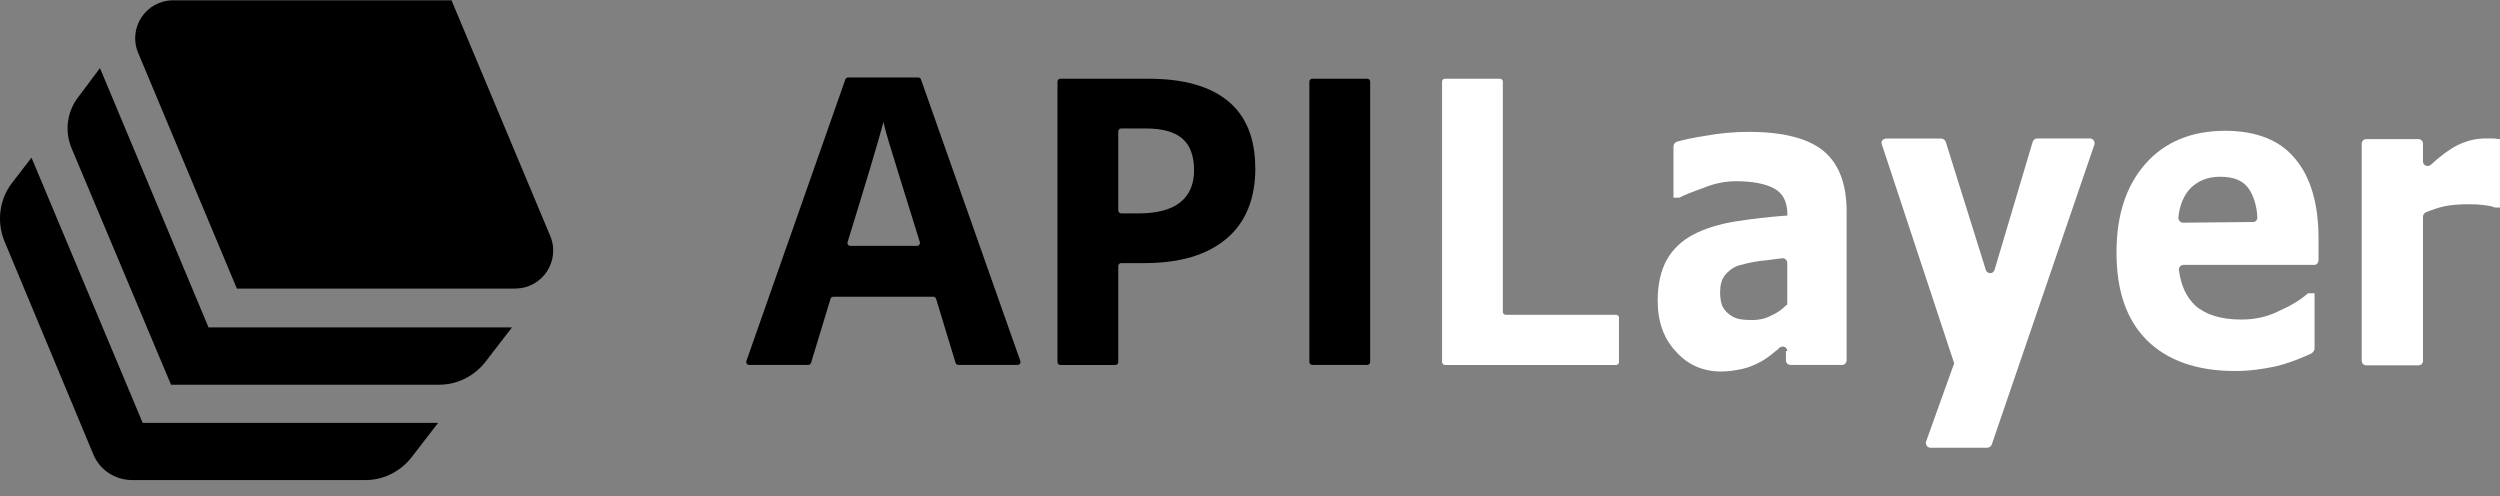
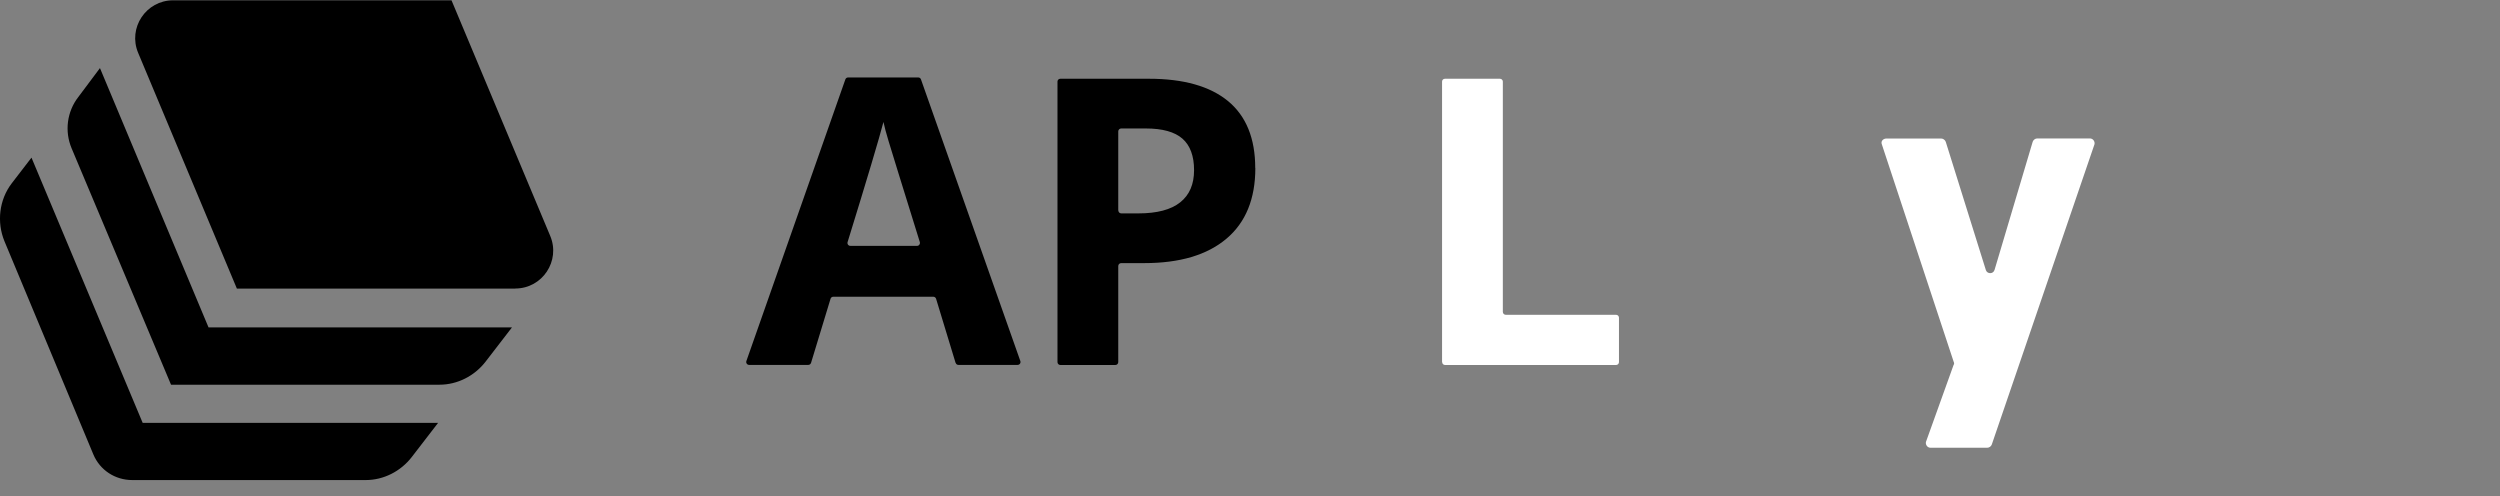
<svg xmlns="http://www.w3.org/2000/svg" width="126" height="25" viewBox="0 0 126 25" fill="none">
  <rect x="0" y="0" width="126" height="25" fill="#808080" stroke="none" />
  <path d="M46.222 12.391C46.319 12.391 46.388 12.293 46.359 12.2C45.43 9.21 44.903 7.515 44.785 7.114C44.663 6.709 44.575 6.386 44.526 6.147C44.312 6.973 43.711 8.99 42.719 12.2C42.689 12.293 42.758 12.391 42.855 12.391H46.222ZM48.161 18.288L47.179 15.059C47.16 15 47.106 14.956 47.043 14.956H41.996C41.932 14.956 41.878 14.995 41.859 15.059L40.877 18.288C40.857 18.347 40.803 18.391 40.74 18.391H37.755C37.657 18.391 37.584 18.293 37.618 18.195L42.606 4.002C42.626 3.943 42.68 3.904 42.743 3.904H46.28C46.344 3.904 46.398 3.943 46.417 4.002L51.425 18.195C51.459 18.288 51.391 18.391 51.288 18.391H48.303C48.24 18.391 48.186 18.352 48.166 18.288" fill="#0052CC" style="fill:#0052CC;fill:color(display-p3 0 0.322 0.8);fill-opacity:1;" />
  <path d="M56.365 10.609C56.365 10.687 56.429 10.755 56.512 10.755H57.372C58.315 10.755 59.018 10.569 59.482 10.198C59.951 9.827 60.181 9.284 60.181 8.576C60.181 7.868 59.986 7.33 59.595 6.988C59.204 6.646 58.588 6.475 57.753 6.475H56.507C56.429 6.475 56.36 6.539 56.36 6.622V10.613L56.365 10.609ZM63.269 8.469C63.269 10.022 62.785 11.21 61.813 12.03C60.841 12.851 59.463 13.261 57.675 13.261H56.507C56.429 13.261 56.36 13.325 56.36 13.408V18.25C56.36 18.328 56.297 18.396 56.214 18.396H53.443C53.365 18.396 53.297 18.333 53.297 18.25V4.11C53.297 4.032 53.36 3.969 53.443 3.969H57.904C59.653 3.969 60.982 4.345 61.896 5.097C62.805 5.85 63.264 6.974 63.264 8.469" fill="#0052CC" style="fill:#0052CC;fill:color(display-p3 0 0.322 0.8);fill-opacity:1;" />
-   <path d="M65.992 18.245V4.11C65.992 4.032 66.056 3.969 66.139 3.969H68.909C68.987 3.969 69.056 4.032 69.056 4.11V18.245C69.056 18.323 68.992 18.392 68.909 18.392H66.139C66.061 18.392 65.992 18.328 65.992 18.245Z" fill="#0052CC" style="fill:#0052CC;fill:color(display-p3 0 0.322 0.8);fill-opacity:1;" />
  <path d="M72.68 18.245V4.11C72.68 4.032 72.743 3.969 72.826 3.969H75.597C75.675 3.969 75.743 4.032 75.743 4.11V15.719C75.743 15.797 75.807 15.866 75.89 15.866H81.45C81.528 15.866 81.596 15.929 81.596 16.012V18.25C81.596 18.328 81.533 18.396 81.45 18.396H72.831C72.753 18.396 72.685 18.333 72.685 18.25" fill="white" style="fill:white;fill-opacity:1;" />
-   <path d="M90.079 15.275V13.252C90.079 13.12 89.947 12.988 89.815 13.018C89.483 13.052 89.117 13.115 88.721 13.149C88.223 13.218 87.861 13.316 87.626 13.379C87.329 13.477 87.094 13.677 86.928 13.877C86.762 14.112 86.693 14.376 86.693 14.742C86.693 14.977 86.728 15.172 86.762 15.304C86.796 15.436 86.894 15.602 87.026 15.734C87.157 15.866 87.324 15.969 87.49 16.032C87.656 16.101 87.954 16.13 88.35 16.13C88.648 16.13 88.98 16.061 89.278 15.9C89.576 15.768 89.811 15.602 90.04 15.368C90.074 15.402 90.074 15.333 90.074 15.27M90.079 17.693C90.079 17.493 89.845 17.395 89.683 17.527C89.615 17.596 89.552 17.659 89.449 17.727C89.219 17.928 88.985 18.094 88.75 18.226C88.452 18.392 88.12 18.524 87.822 18.592C87.49 18.661 87.123 18.724 86.762 18.724C85.833 18.724 85.071 18.392 84.475 17.727C83.845 17.063 83.547 16.203 83.547 15.143C83.547 14.312 83.713 13.618 84.011 13.086C84.309 12.553 84.773 12.123 85.34 11.825C85.902 11.527 86.635 11.293 87.465 11.161C88.296 11.029 89.19 10.926 90.084 10.863V10.794C90.084 10.164 89.85 9.734 89.42 9.5C88.99 9.27 88.359 9.133 87.495 9.133C86.996 9.133 86.434 9.231 85.868 9.466C85.306 9.666 84.871 9.832 84.641 9.964H84.343V7.379C84.343 7.282 84.412 7.179 84.509 7.145C84.842 7.047 85.306 6.945 85.936 6.847C86.664 6.715 87.397 6.646 88.125 6.646C89.884 6.646 91.144 6.979 91.906 7.609C92.669 8.239 93.069 9.265 93.069 10.628V18.157C93.069 18.289 92.972 18.392 92.835 18.392H90.245C90.113 18.392 90.011 18.294 90.011 18.157V17.693H90.079Z" fill="white" style="fill:white;fill-opacity:1;" />
  <path d="M100.523 13.611L102.448 7.143C102.483 7.045 102.58 6.977 102.678 6.977H105.331C105.497 6.977 105.595 7.143 105.561 7.275L100.387 22.401C100.352 22.499 100.255 22.567 100.152 22.567H97.299C97.133 22.567 97.035 22.401 97.069 22.269L98.462 18.39C98.496 18.356 98.496 18.292 98.462 18.224L94.846 7.279C94.778 7.113 94.915 6.981 95.081 6.981H97.831C97.929 6.981 98.032 7.05 98.066 7.148L100.089 13.616C100.157 13.817 100.455 13.817 100.519 13.616" fill="white" style="fill:white;fill-opacity:1;" />
-   <path d="M113.536 11.194C113.668 11.194 113.771 11.097 113.771 10.96C113.737 10.329 113.571 9.831 113.307 9.47C113.009 9.074 112.545 8.908 111.88 8.908C111.284 8.908 110.786 9.108 110.419 9.47C110.087 9.802 109.857 10.3 109.789 10.96C109.789 11.092 109.887 11.223 110.024 11.223L113.541 11.189L113.536 11.194ZM116.619 13.349H110.053C109.921 13.349 109.789 13.481 109.818 13.613C109.916 14.375 110.185 14.971 110.649 15.406C111.181 15.87 111.944 16.105 112.97 16.105C113.634 16.105 114.264 15.973 114.86 15.675C115.457 15.411 115.955 15.113 116.321 14.78H116.654V17.565C116.654 17.663 116.585 17.731 116.522 17.8C115.891 18.098 115.261 18.332 114.699 18.464C114.069 18.596 113.405 18.699 112.642 18.699C110.717 18.699 109.227 18.166 108.196 17.14C107.17 16.109 106.672 14.653 106.672 12.728C106.672 10.803 107.17 9.347 108.133 8.253C109.095 7.159 110.453 6.592 112.144 6.592C113.703 6.592 114.895 7.056 115.662 7.984C116.458 8.913 116.854 10.276 116.854 12.03V13.09C116.854 13.256 116.756 13.354 116.619 13.354" fill="white" style="fill:white;fill-opacity:1;" />
-   <path d="M125.998 10.46H125.735C125.603 10.392 125.402 10.362 125.104 10.328C124.806 10.294 124.572 10.294 124.376 10.294C123.946 10.294 123.546 10.328 123.213 10.392C122.915 10.46 122.617 10.558 122.285 10.69C122.187 10.724 122.119 10.822 122.119 10.919V18.185C122.119 18.317 122.021 18.414 121.885 18.414H119.266C119.134 18.414 119.031 18.317 119.031 18.185V7.245C119.031 7.113 119.129 7.011 119.266 7.011H121.885C122.016 7.011 122.119 7.108 122.119 7.245V8.139C122.119 8.34 122.354 8.437 122.515 8.306C123.013 7.841 123.477 7.509 123.873 7.309C124.371 7.074 124.836 6.977 125.266 6.977H125.632C125.764 6.977 125.896 7.011 125.998 7.011V10.46Z" fill="white" style="fill:white;fill-opacity:1;" />
  <path d="M25.803 16.501L24.474 18.226C23.912 18.954 23.047 19.389 22.153 19.389H8.62L3.612 7.482C3.245 6.617 3.377 5.625 3.944 4.893L5.038 3.432L10.51 16.501H25.803Z" fill="#0052CC" style="fill:#0052CC;fill:color(display-p3 0 0.322 0.8);fill-opacity:1;" />
  <path d="M25.971 14.546H11.939L6.965 2.669C6.432 1.408 7.361 0.016 8.724 0.016H22.756L27.73 11.888C28.262 13.149 27.334 14.541 25.971 14.541" fill="#0052CC" style="fill:#0052CC;fill:color(display-p3 0 0.322 0.8);fill-opacity:1;" />
  <path d="M22.083 21.308L20.754 23.033C20.192 23.761 19.328 24.195 18.434 24.195H6.664C5.804 24.195 5.037 23.697 4.704 22.901L0.224 12.157C-0.172 11.194 -0.04 10.066 0.591 9.24L1.587 7.945L7.191 21.313H22.083V21.308Z" fill="#0052CC" style="fill:#0052CC;fill:color(display-p3 0 0.322 0.8);fill-opacity:1;" />
</svg>